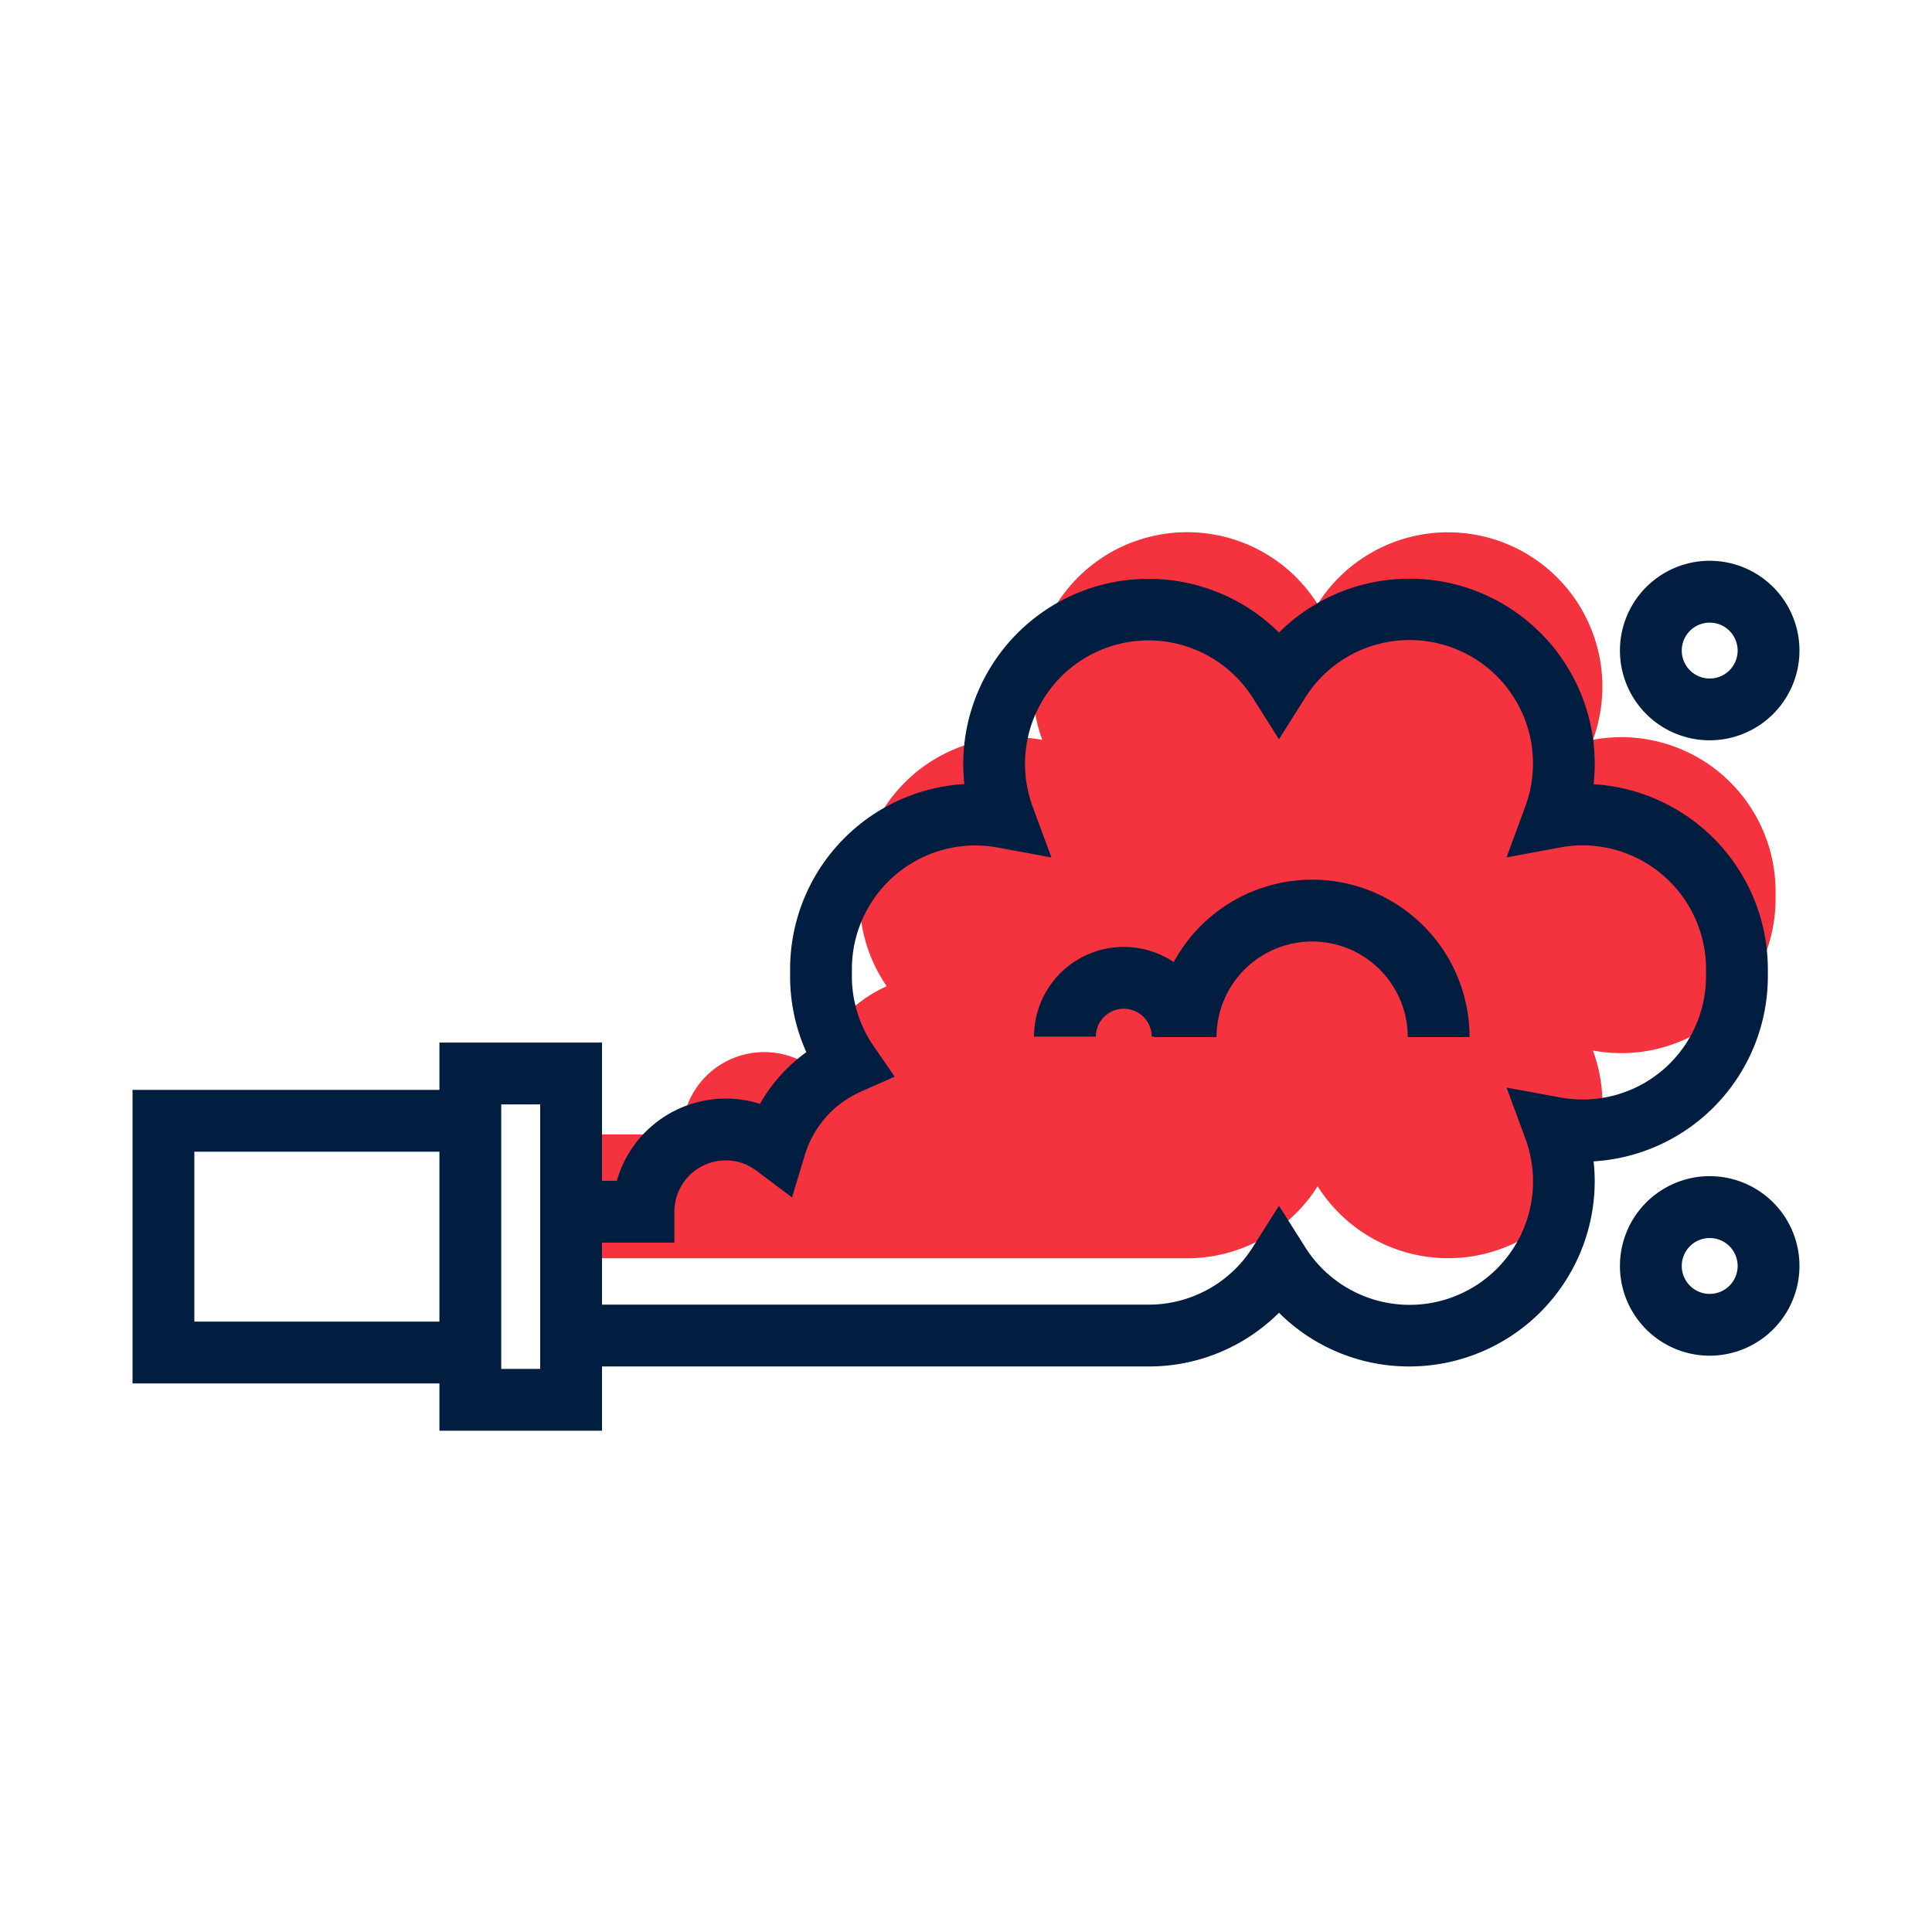
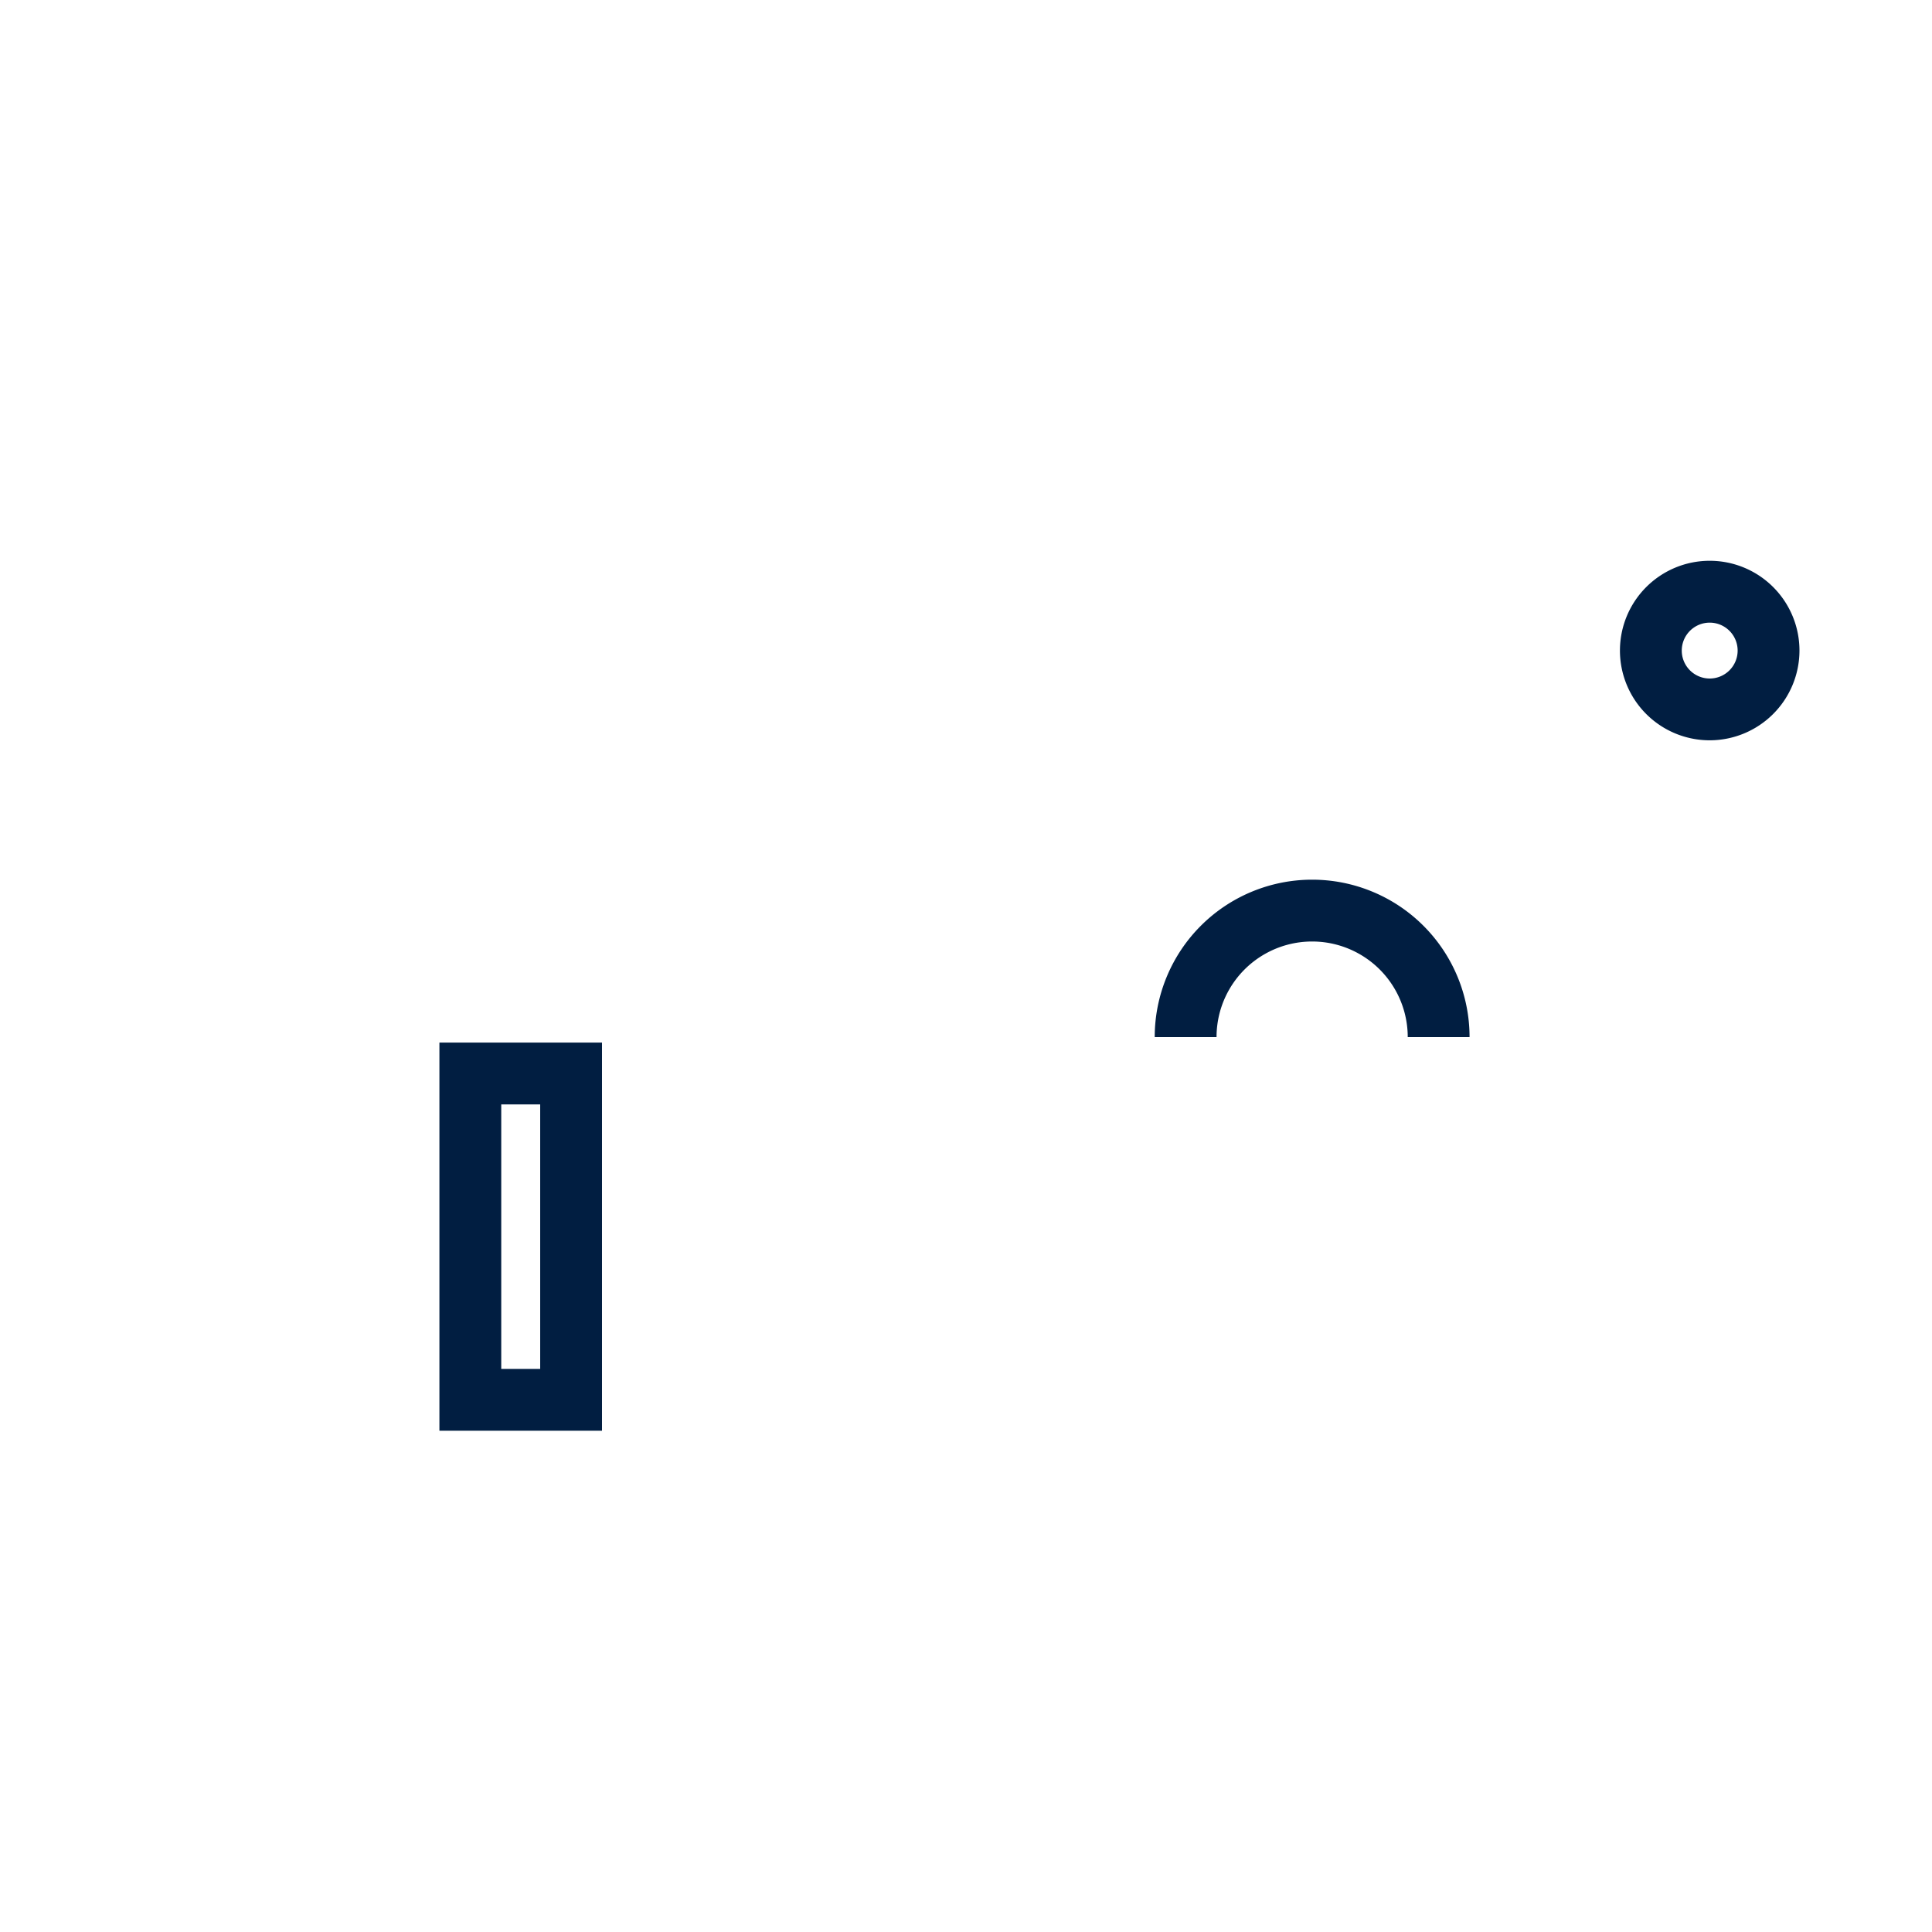
<svg xmlns="http://www.w3.org/2000/svg" id="Icons" viewBox="0 0 500 500">
  <defs>
    <style>.cls-1{fill:#f5333f;}.cls-2{fill:#011e41;}</style>
  </defs>
-   <path class="cls-1" d="M154.8,325.64H307.23A39.9,39.9,0,0,0,341,307a39.94,39.94,0,0,0,71.25-35.13,39.93,39.93,0,0,0,47.27-39.26c0-.32,0-.63,0-.94s0-.63,0-.95a39.93,39.93,0,0,0-47.27-39.26A39.94,39.94,0,0,0,341,156.35a39.94,39.94,0,0,0-71.25,35.13,39.93,39.93,0,0,0-47.27,39.26c0,.32,0,.63,0,.95s0,.62,0,.94a39.72,39.72,0,0,0,7,22.61,34.21,34.21,0,0,0-18.86,21.35,21.28,21.28,0,0,0-34.12,17H154.8Z" />
  <path class="cls-2" d="M442.47,191.59a23.23,23.23,0,1,1,23.23-23.22A23.25,23.25,0,0,1,442.47,191.59Zm0-30.45a7.23,7.23,0,1,0,7.23,7.23A7.23,7.23,0,0,0,442.47,161.14Z" />
-   <path class="cls-2" d="M314.05,268.28h-16a7.22,7.22,0,0,0-14.44,0h-16a23.22,23.22,0,0,1,46.44,0Z" />
  <path class="cls-2" d="M380.32,268.4h-16a24.74,24.74,0,0,0-49.48,0h-16a40.74,40.74,0,0,1,81.48,0Z" />
-   <path class="cls-2" d="M442.47,350.85a23.23,23.23,0,1,1,23.23-23.23A23.25,23.25,0,0,1,442.47,350.85Zm0-30.45a7.23,7.23,0,1,0,7.23,7.22A7.23,7.23,0,0,0,442.47,320.4Z" />
-   <polygon class="cls-2" points="119.19 358.03 34.3 358.03 34.3 282.06 119.19 282.06 119.19 298.06 50.3 298.06 50.3 342.03 119.19 342.03 119.19 358.03" />
  <path class="cls-2" d="M155.8,370.27H113.72V269.82H155.8Zm-26.08-16H139.8V285.82H129.72Z" />
-   <path class="cls-2" d="M364.77,353.64A47.66,47.66,0,0,1,331,339.74a47.69,47.69,0,0,1-33.77,13.9H147.8v-16H297.23a31.81,31.81,0,0,0,27-14.9L331,312.05l6.76,10.69a31.94,31.94,0,0,0,57-28.08l-4.86-13.2L403.71,284a31.91,31.91,0,0,0,37.81-31.39c0-.12,0-.24,0-.36l0-.58,0-.58c0-.13,0-.25,0-.37a32,32,0,0,0-31.94-31.94,32.64,32.64,0,0,0-5.87.55l-13.83,2.57,4.86-13.2a31.94,31.94,0,0,0-57-28.09L331,191.32l-6.76-10.69a31.95,31.95,0,0,0-57,28.09l4.87,13.2-13.83-2.57a32.73,32.73,0,0,0-5.87-.55,32,32,0,0,0-31.94,31.94c0,.11,0,.22,0,.33v1.23c0,.11,0,.22,0,.33a31.73,31.73,0,0,0,5.61,18.07l5.46,7.94-8.81,3.91A26.14,26.14,0,0,0,208.3,298.9l-3.32,11L195.81,303a13.15,13.15,0,0,0-8-2.69,13.29,13.29,0,0,0-13.28,13.28v8H147.8v-16h11.83a29.33,29.33,0,0,1,28.17-21.28,29,29,0,0,1,8.88,1.37,42.14,42.14,0,0,1,12-13.38,47.75,47.75,0,0,1-4.2-19.64c0-.29,0-.57,0-.86v-.17c0-.28,0-.57,0-.86a48,48,0,0,1,45.09-47.86,50.07,50.07,0,0,1-.28-5.21,47.95,47.95,0,0,1,81.71-34,47.92,47.92,0,0,1,81.42,39.25,48,48,0,0,1,45.1,47.86c0,.3,0,.6,0,.9v.1c0,.29,0,.59,0,.89a48,48,0,0,1-45.1,47.86,47.46,47.46,0,0,1,.29,5.21A48,48,0,0,1,364.77,353.64Z" />
</svg>